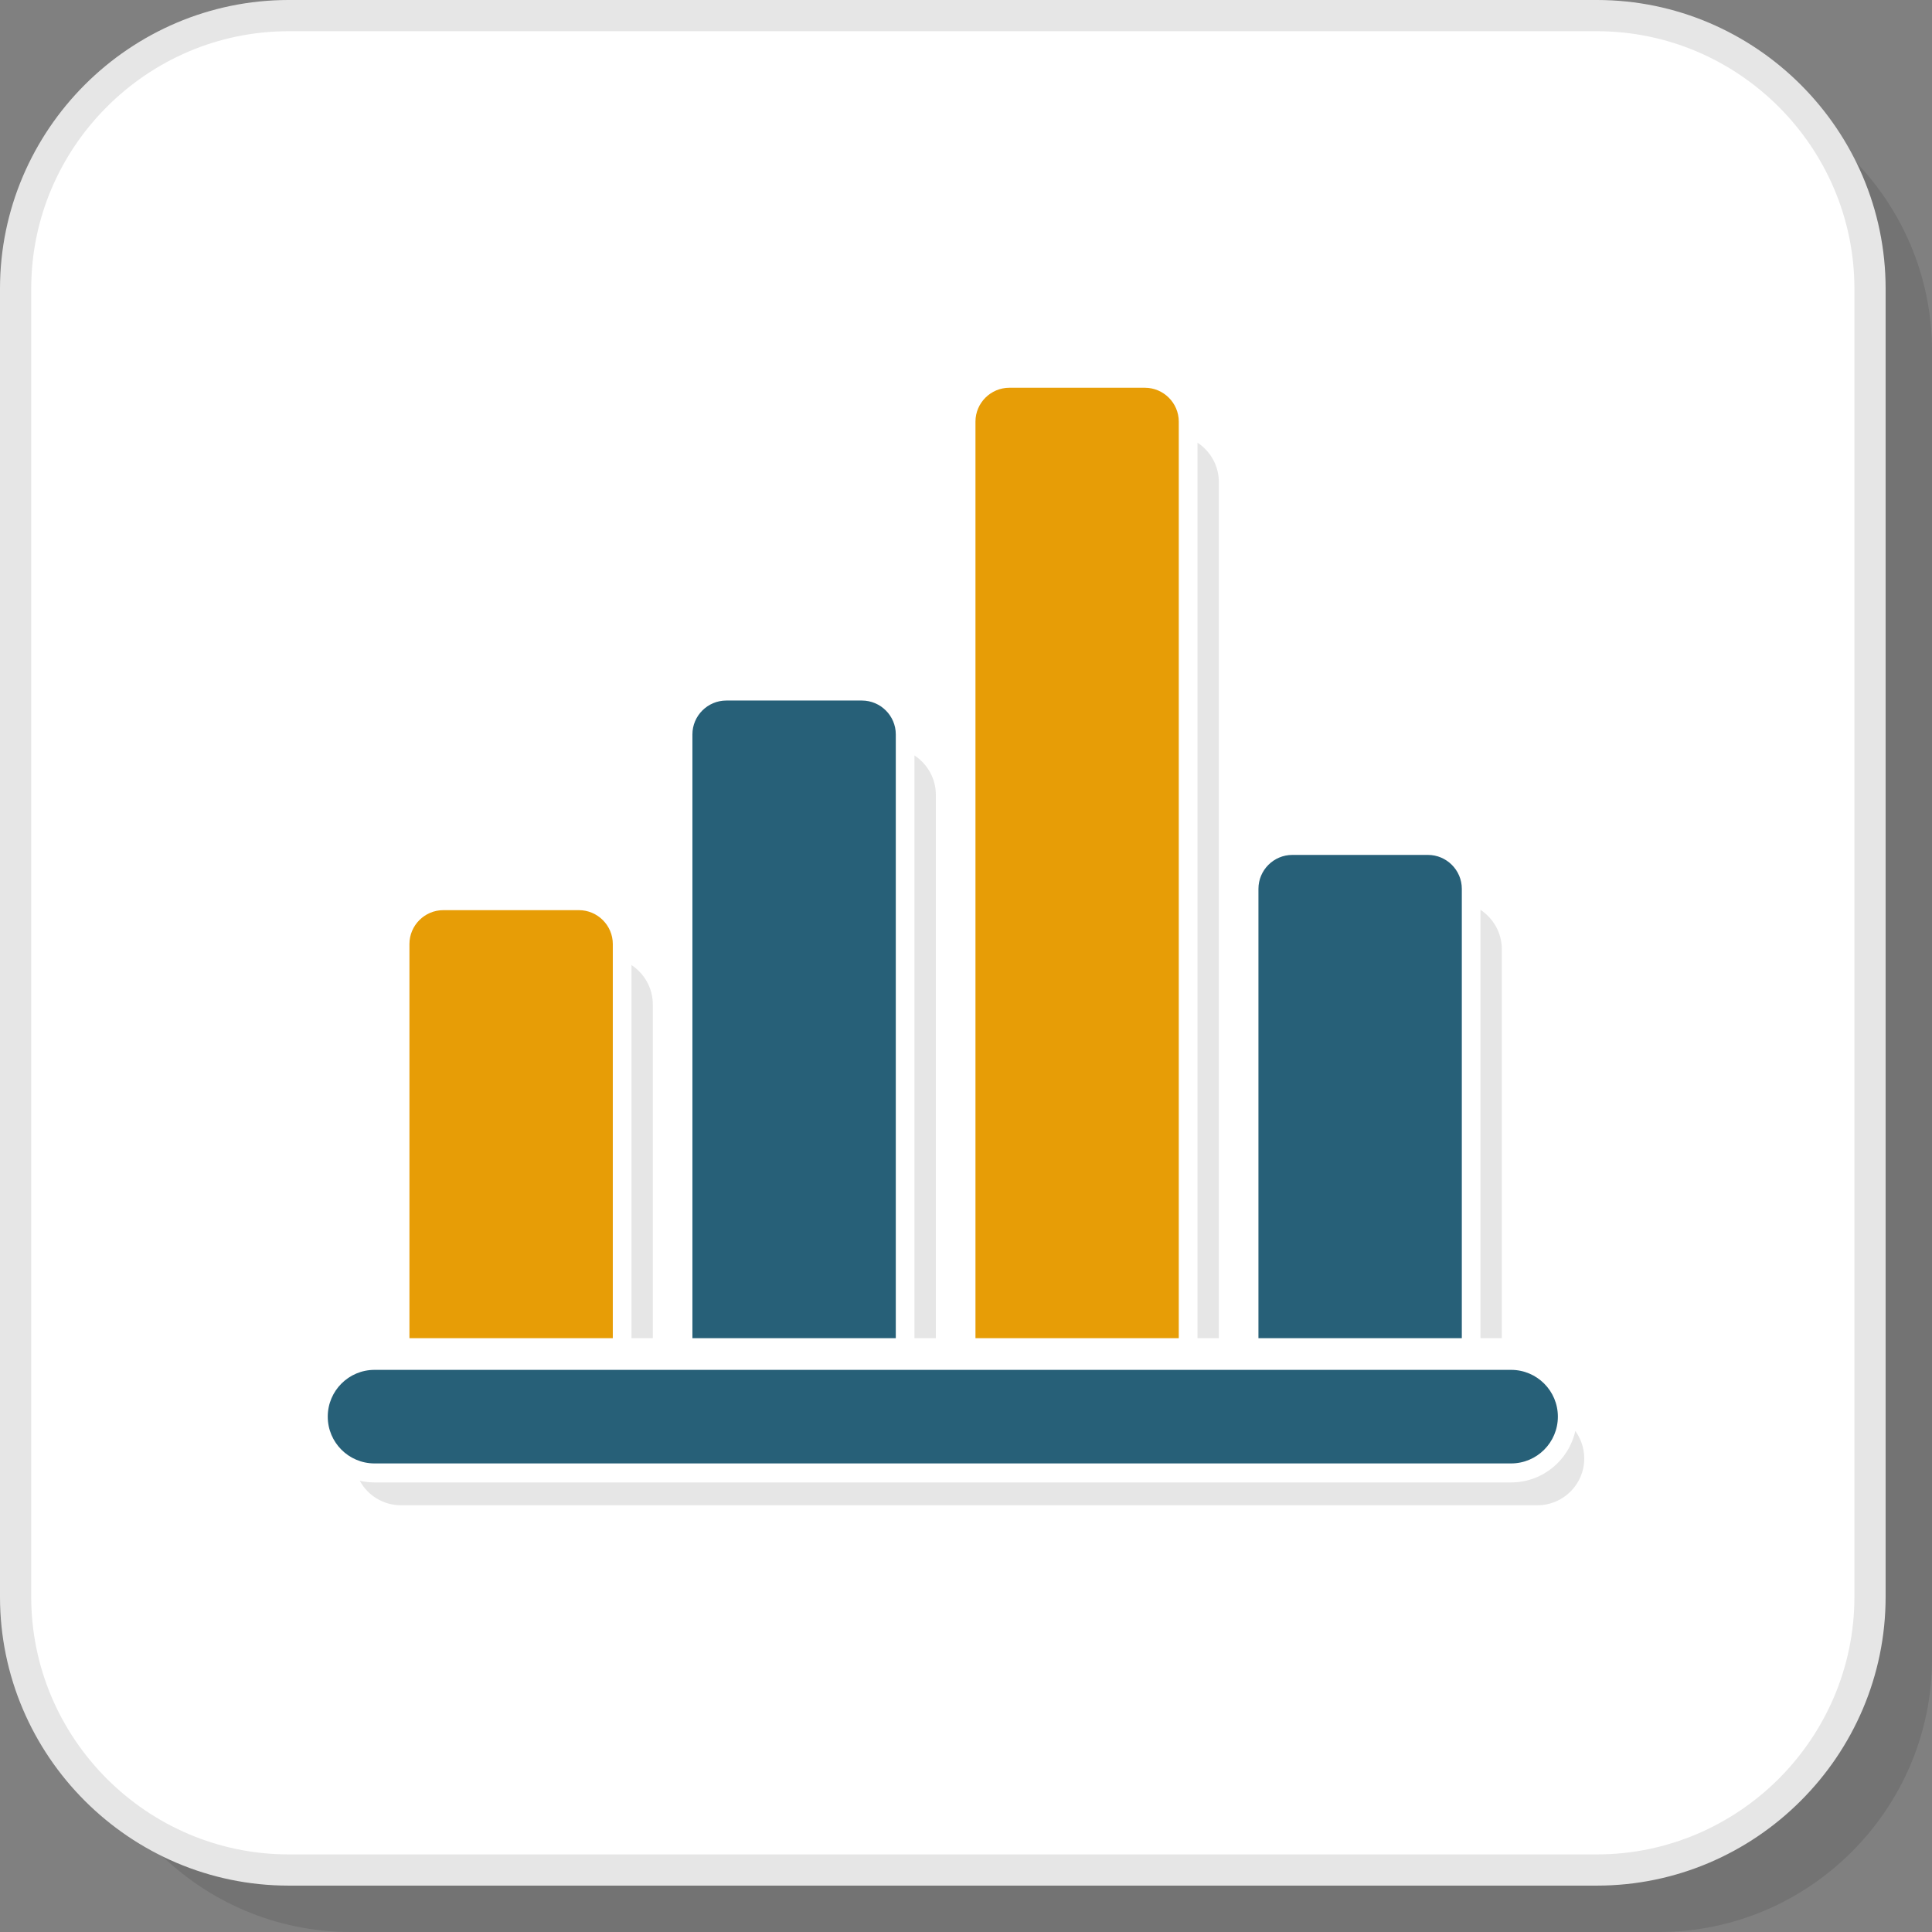
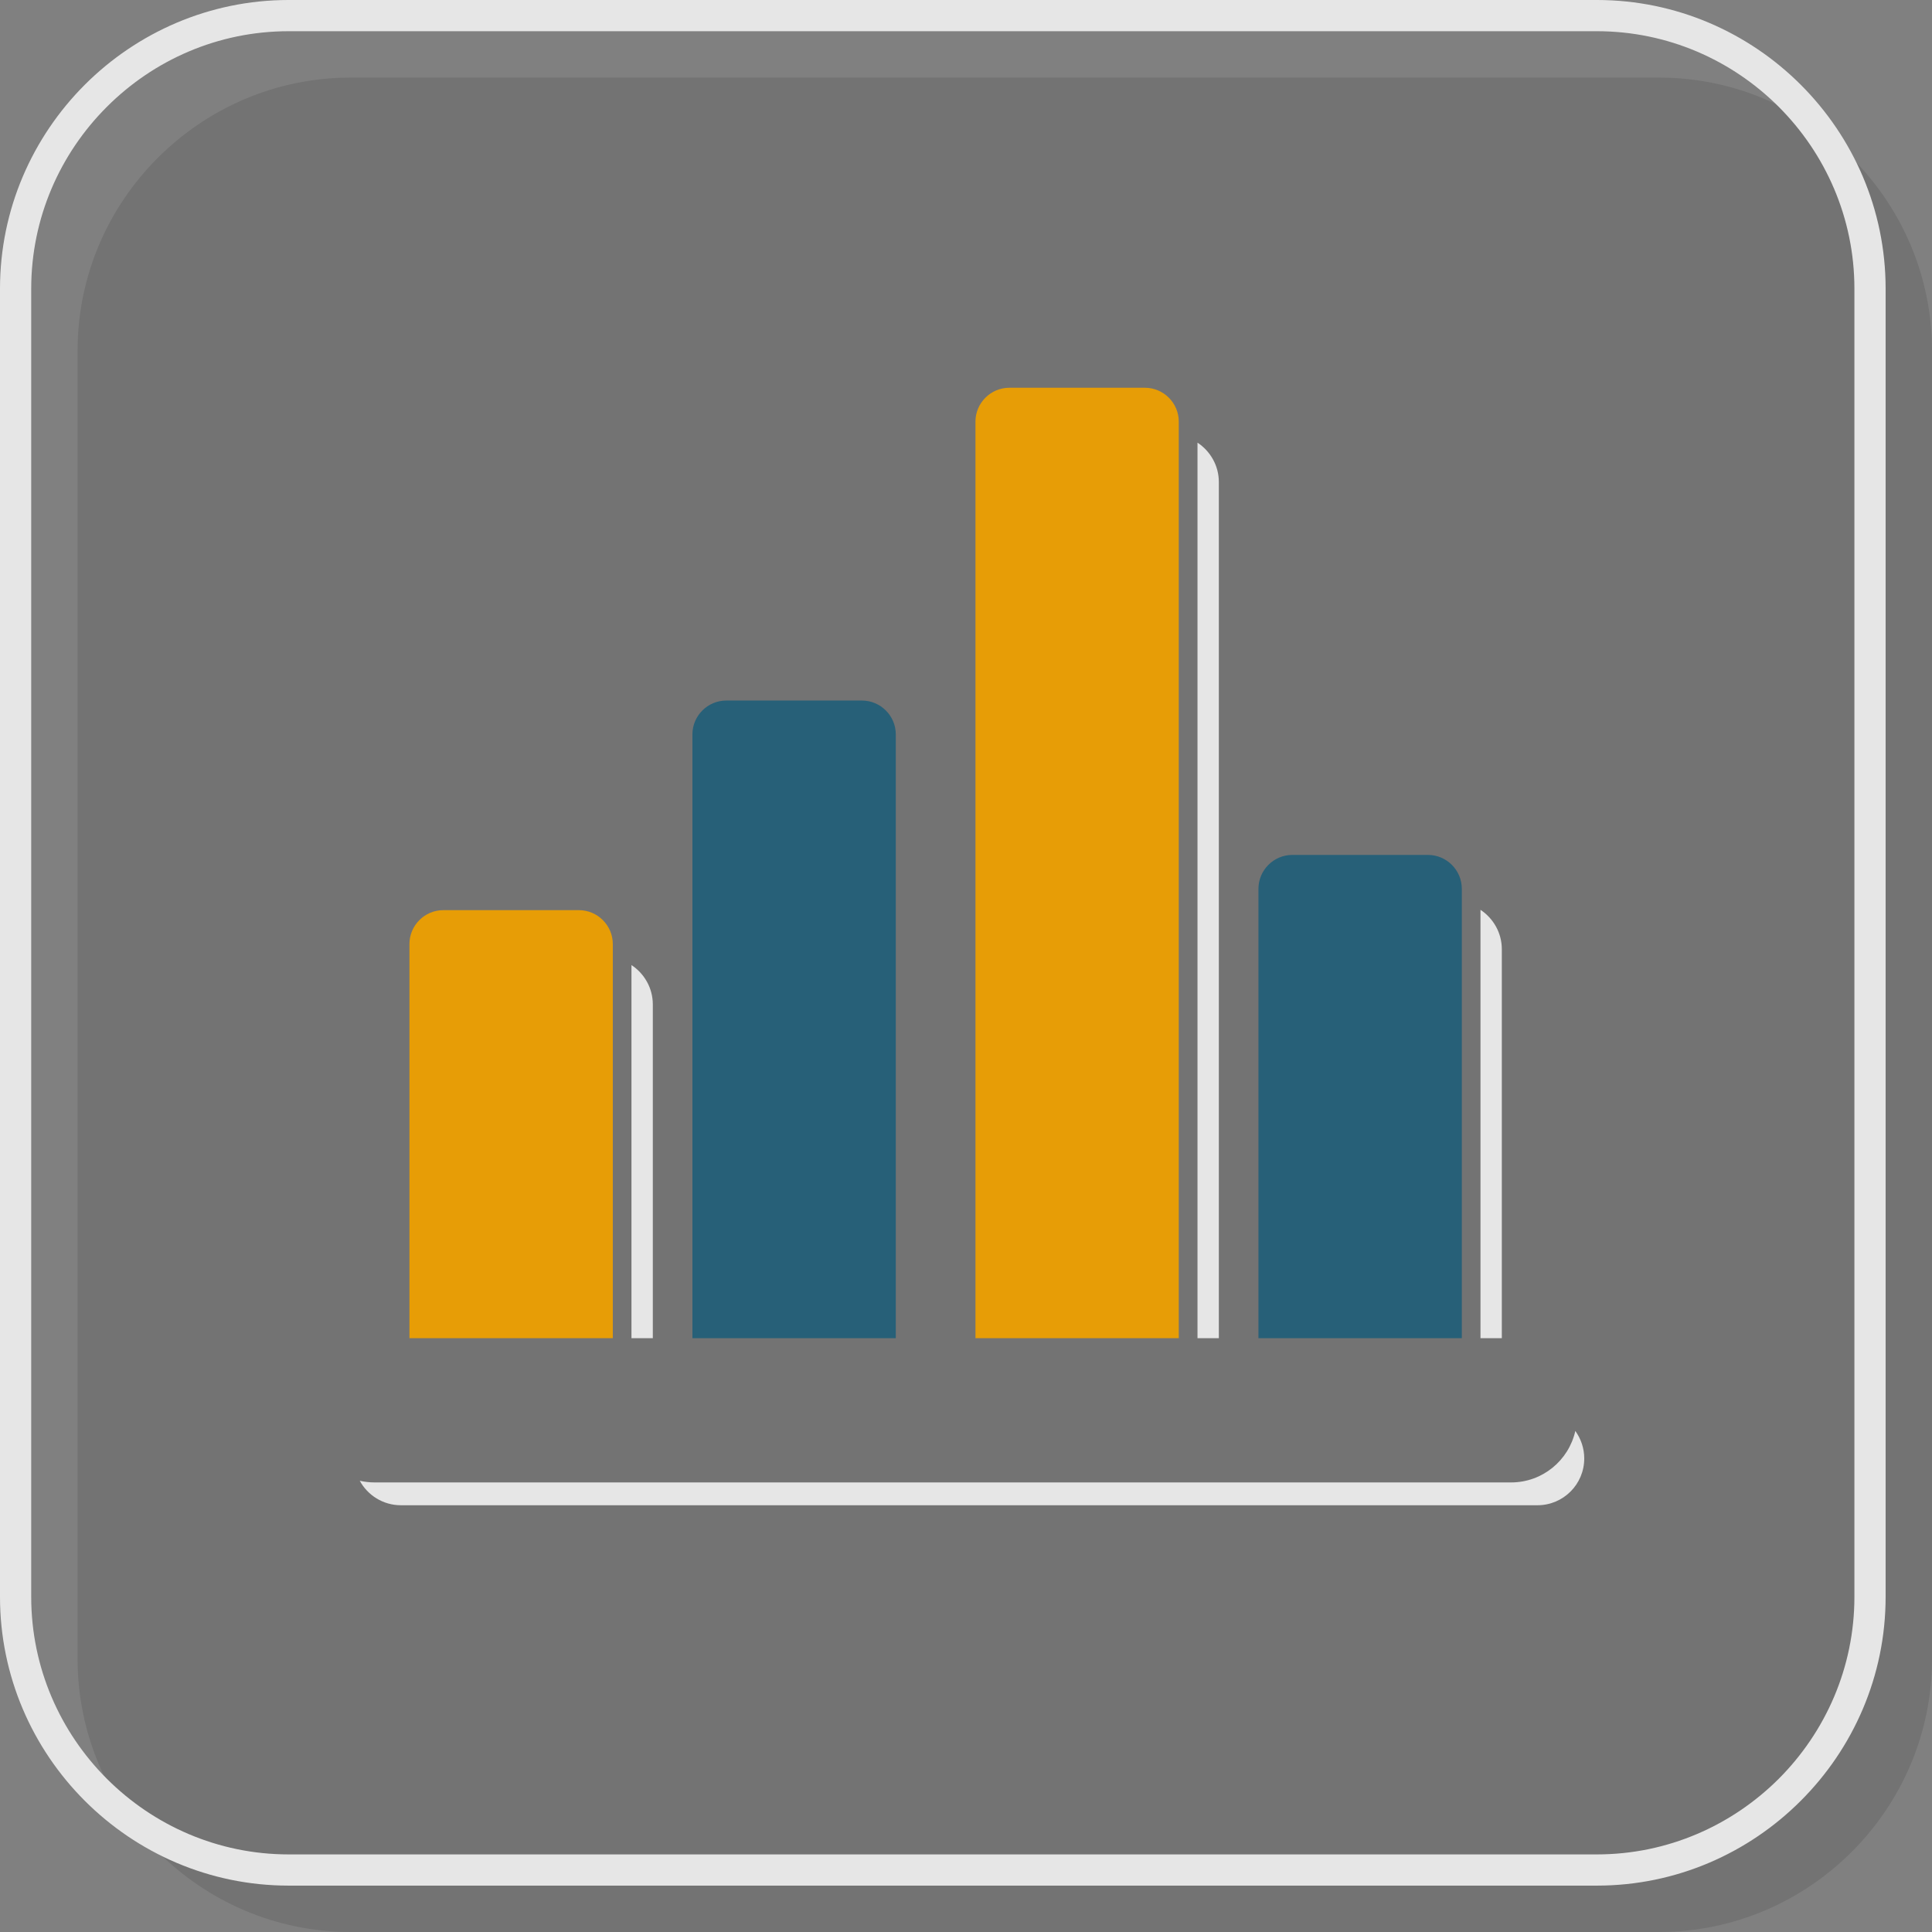
<svg xmlns="http://www.w3.org/2000/svg" xml:space="preserve" width="200px" height="200px" version="1.1" style="shape-rendering:geometricPrecision; text-rendering:geometricPrecision; image-rendering:optimizeQuality; fill-rule:evenodd; clip-rule:evenodd" viewBox="0 0 287.84 287.84">
  <rect x="0" y="0" width="287.84" height="287.84" fill="#808080" stroke="none" />
  <defs>
    <style type="text/css">
   
    .fil5 {fill:#276078}
    .fil3 {fill:#E6E6E6}
    .fil4 {fill:#E79D06}
    .fil1 {fill:white}
    .fil6 {fill:#276078;fill-rule:nonzero}
    .fil2 {fill:#E6E6E6;fill-rule:nonzero}
    .fil0 {fill:black;fill-opacity:0.102}
   
  </style>
  </defs>
  <g id="Layer_x0020_1">
    <g id="_2587354809248">
      <path class="fil0" d="M52.25 287.84l194.9 0c22.38,0 40.69,-18.31 40.69,-40.69l0 -194.9c0,-22.38 -18.31,-40.69 -40.69,-40.69l-194.9 0c-22.38,0 -40.69,18.31 -40.69,40.69l0 194.9c0,22.38 18.31,40.69 40.69,40.69z" />
-       <rect class="fil1" x="2.32" y="2.32" width="276.28" height="276.28" rx="40.69" ry="40.69" />
      <path class="fil2" d="M43.01 276.28l194.9 0c10.55,0 20.14,-4.32 27.1,-11.27 6.95,-6.96 11.27,-16.55 11.27,-27.1l0 -194.9c0,-10.55 -4.32,-20.14 -11.27,-27.09 -6.96,-6.96 -16.55,-11.27 -27.1,-11.27l-194.9 0c-10.55,0 -20.14,4.31 -27.09,11.27 -6.96,6.95 -11.27,16.54 -11.27,27.09l0 194.9c0,10.55 4.31,20.14 11.27,27.1 6.95,6.95 16.54,11.27 27.09,11.27zm194.9 4.65l-194.9 0c-11.83,0 -22.58,-4.84 -30.38,-12.64 -7.79,-7.79 -12.63,-18.55 -12.63,-30.38l0 -194.9c0,-11.83 4.84,-22.58 12.63,-30.38 7.8,-7.79 18.55,-12.63 30.38,-12.63l194.9 0c11.83,0 22.59,4.84 30.38,12.63 7.8,7.8 12.64,18.55 12.64,30.38l0 194.9c0,11.83 -4.84,22.59 -12.64,30.38 -7.79,7.8 -18.55,12.64 -30.38,12.64z" />
      <g>
        <path class="fil3" d="M94.08 143.78c1.91,1.26 3.18,3.42 3.18,5.87l0 49.72 -3.18 0 0 -55.59z" />
        <path class="fil4" d="M66.05 135.6l20.2 0c2.77,0 5.05,2.27 5.05,5.05l0 58.72 -30.3 0 0 -58.72c0,-2.78 2.27,-5.05 5.05,-5.05z" />
-         <path class="fil3" d="M136.24 112.55c1.92,1.26 3.19,3.42 3.19,5.87l0 80.95 -3.19 0 0 -86.82z" />
        <path class="fil5" d="M108.21 104.37l20.2 0c2.78,0 5.05,2.27 5.05,5.04l0 89.96 -30.3 0 0 -89.96c0,-2.77 2.27,-5.04 5.05,-5.04z" />
        <path class="fil3" d="M178.41 65.95c1.91,1.26 3.18,3.42 3.18,5.87l0 127.55 -3.18 0 0 -133.42z" />
        <path class="fil4" d="M150.38 57.77l20.19 0c2.78,0 5.05,2.27 5.05,5.04l0 136.56 -30.29 0 0 -136.56c0,-2.77 2.27,-5.04 5.05,-5.04z" />
        <path class="fil3" d="M220.57 135.55c1.91,1.26 3.18,3.43 3.18,5.87l0 57.95 -3.18 0 0 -63.82z" />
        <path class="fil5" d="M192.54 127.37l20.2 0c2.78,0 5.05,2.27 5.05,5.05l0 66.95 -30.3 0 0 -66.95c0,-2.78 2.27,-5.05 5.05,-5.05z" />
        <path class="fil2" d="M59.73 224.26c-2.65,0 -4.95,-1.48 -6.13,-3.65 0.7,0.16 1.44,0.25 2.2,0.25l169.33 0c4.68,0 8.59,-3.28 9.57,-7.67 0.83,1.16 1.33,2.57 1.33,4.1 0,3.85 -3.12,6.97 -6.97,6.97l-169.33 0z" />
-         <path class="fil6" d="M55.8 218.03c-3.85,0 -6.97,-3.12 -6.97,-6.97 0,-3.85 3.12,-6.97 6.97,-6.97l169.33 0c3.85,0 6.97,3.12 6.97,6.97 0,3.85 -3.12,6.97 -6.97,6.97l-169.33 0z" />
      </g>
    </g>
  </g>
</svg>